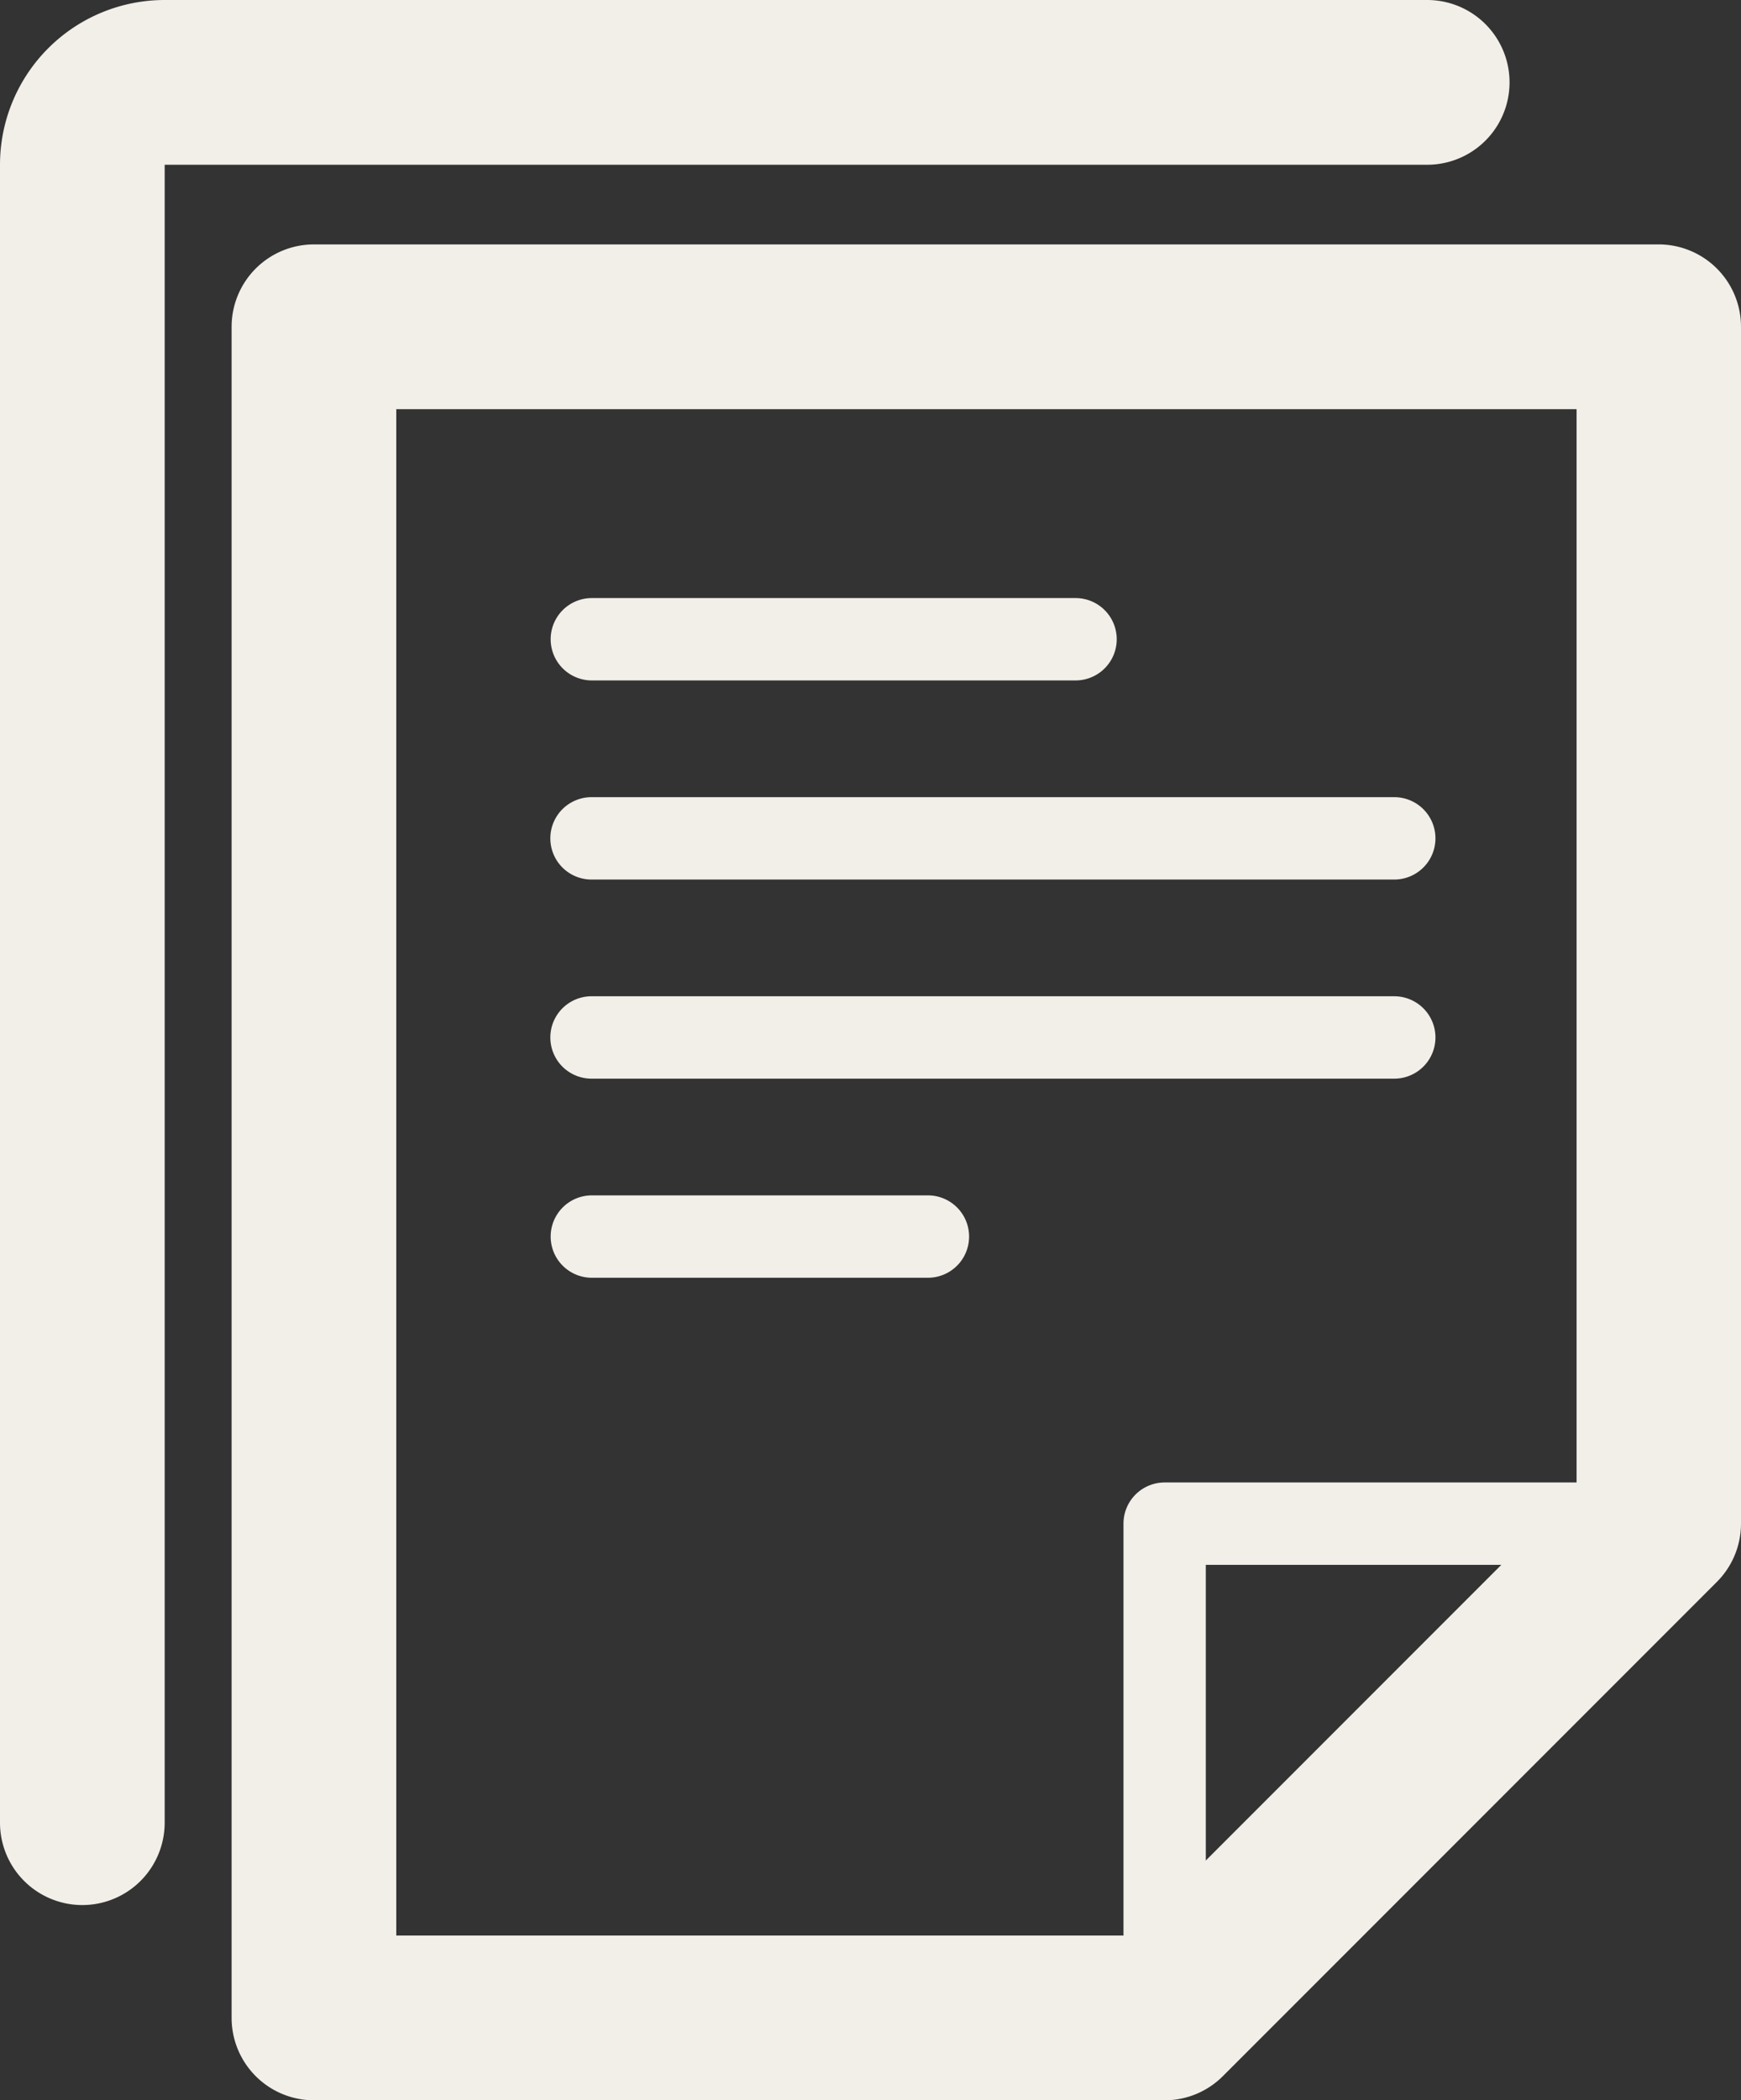
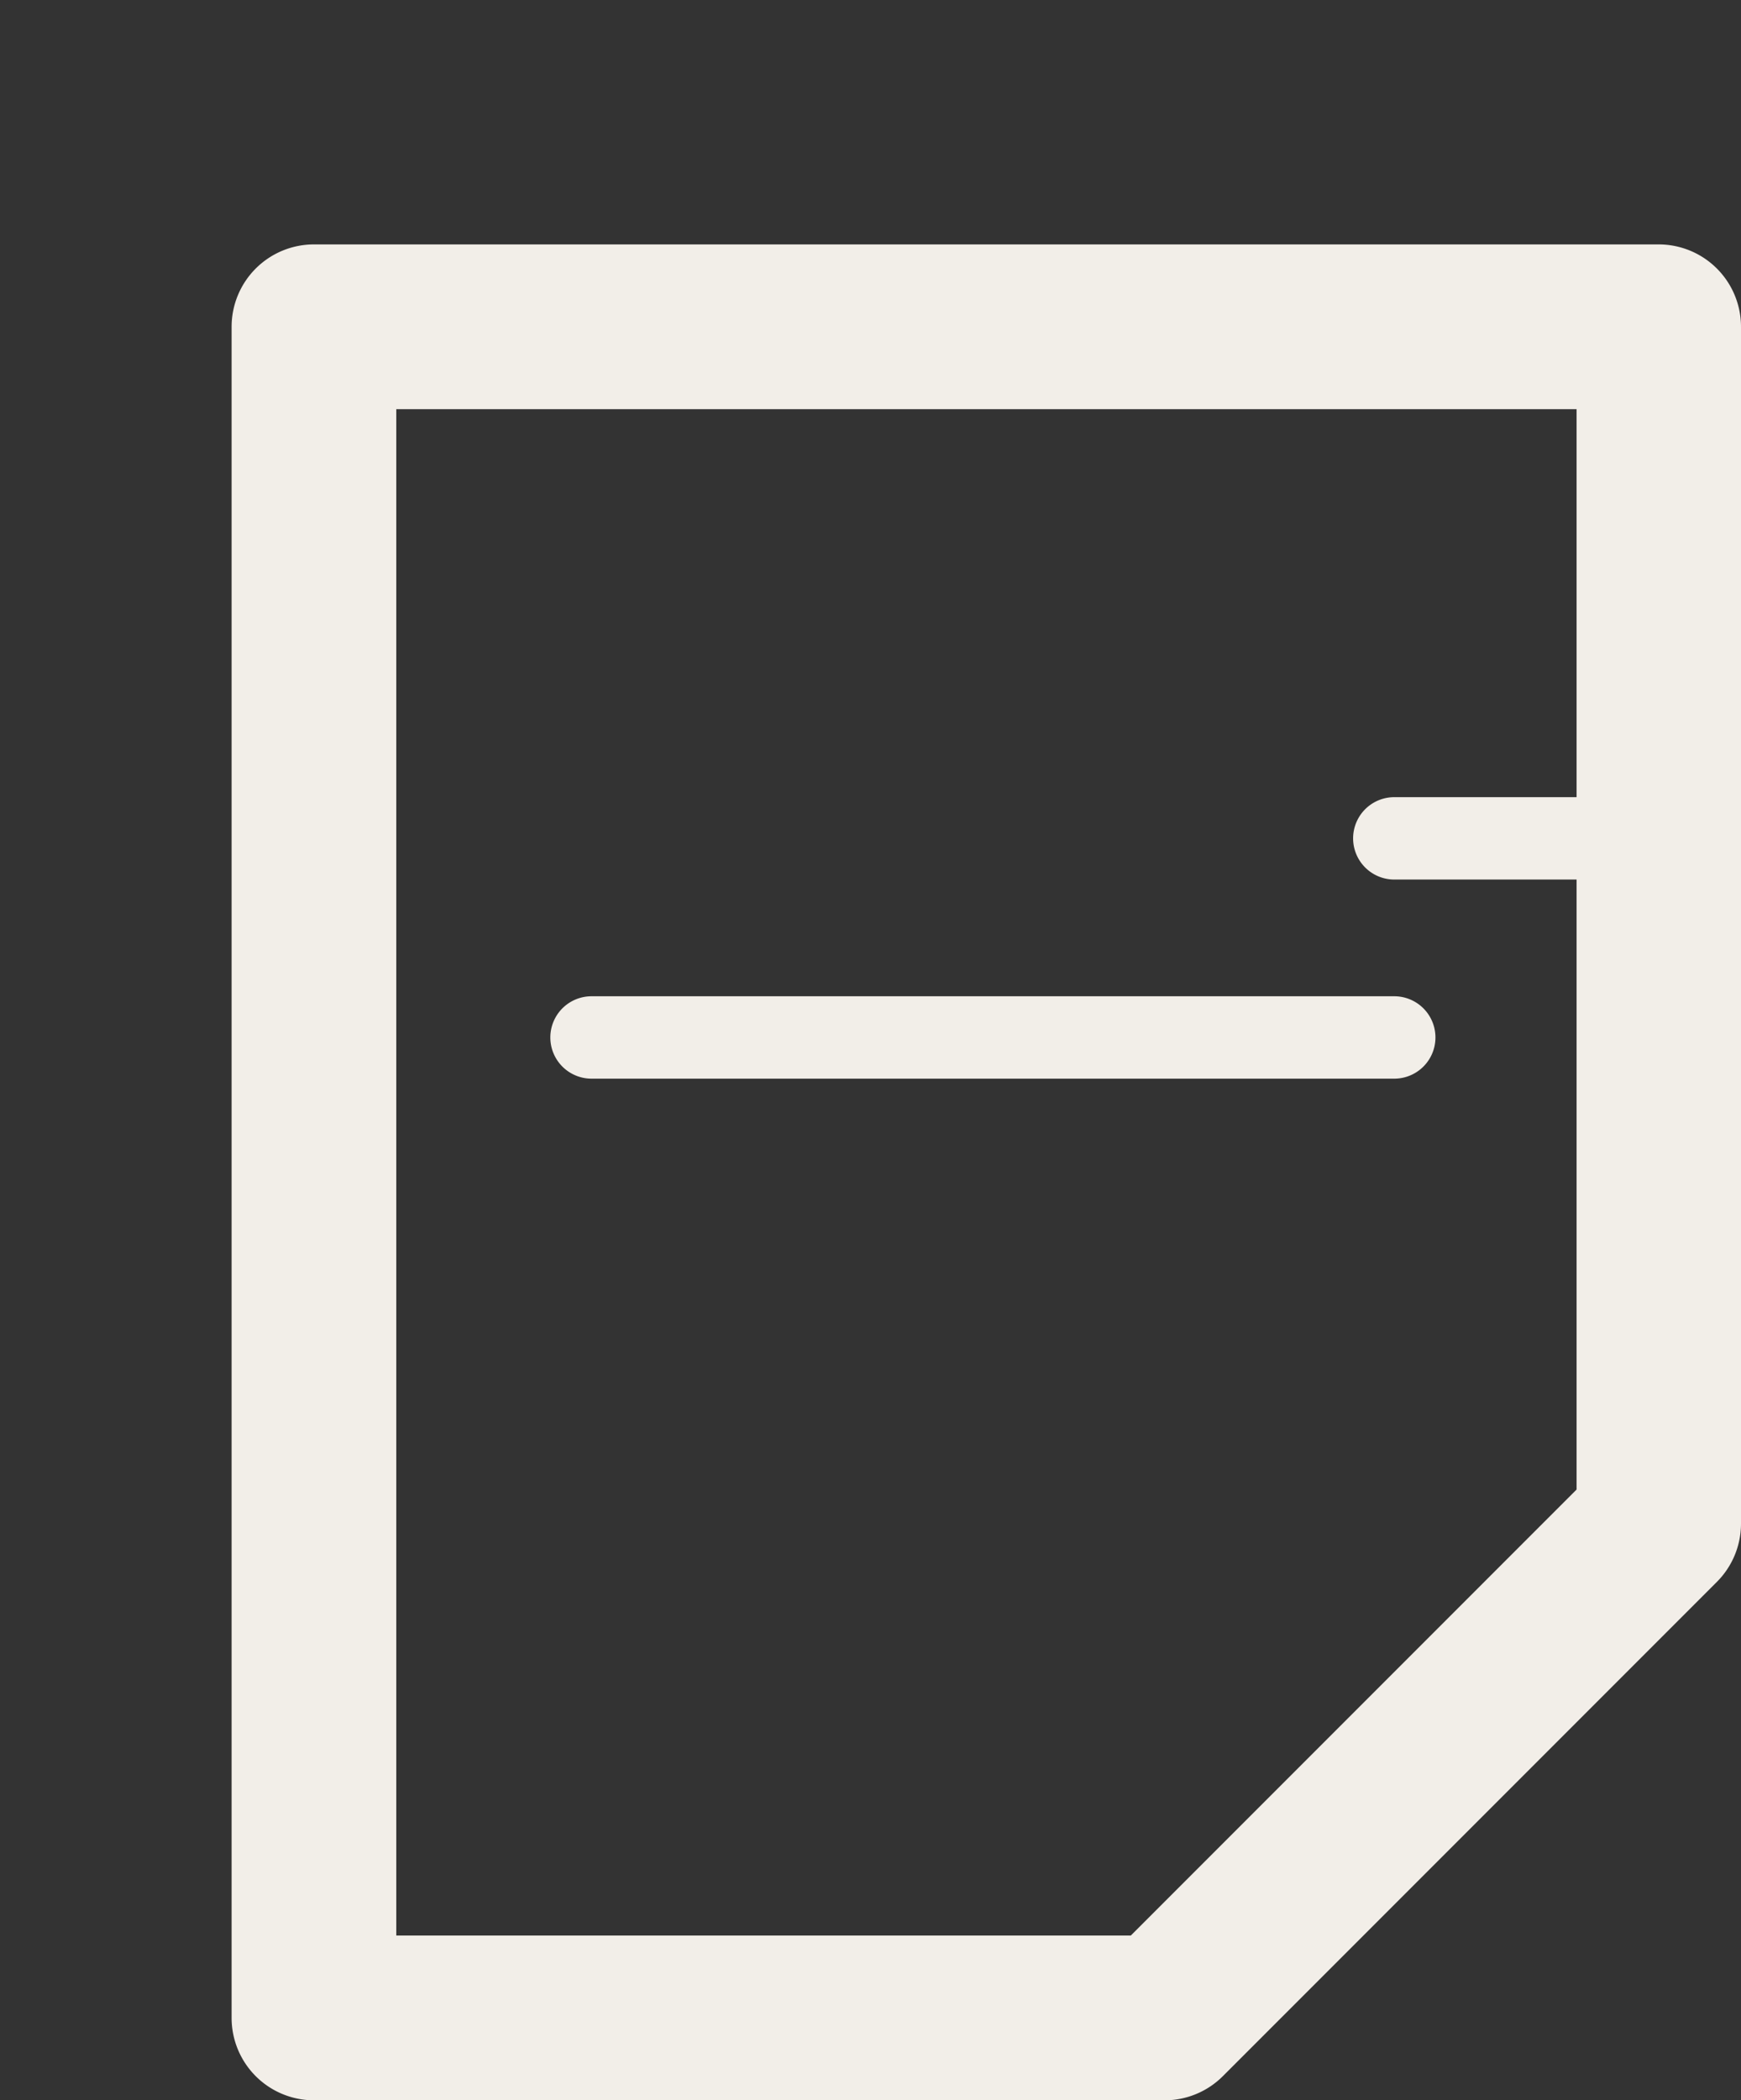
<svg xmlns="http://www.w3.org/2000/svg" width="21.145" height="25.496" viewBox="0 0 21.145 25.496">
  <rect x="0" y="0" width="21.145" height="25.496" fill="#333333" stroke="none" />
  <g id="Group_169" data-name="Group 169" transform="translate(-162.566 -1061.857)">
    <g id="Group_161" data-name="Group 161">
-       <path id="Path_189" data-name="Path 189" d="M176.711,1086.853a.5.5,0,0,1-.5-.5v-6a.5.5,0,0,1,.5-.5h6a.5.5,0,1,1,0,1h-5.5v5.5a.5.5,0,0,1-.5.5Z" fill="#f2eee8" />
-     </g>
+       </g>
    <g id="Group_162" data-name="Group 162">
      <path id="Path_190" data-name="Path 190" d="M176.711,1087.353H166.379a1,1,0,0,1-1-1v-20.529a1,1,0,0,1,1-1h16.332a1,1,0,0,1,1,1v14.529a1,1,0,0,1-.293.707l-6,6a1,1,0,0,1-.707.293Zm-9.332-2H176.3l5.414-5.414v-13.115H167.379v18.529Z" fill="#f2eee8" />
    </g>
    <g id="Group_163" data-name="Group 163">
-       <path id="Path_191" data-name="Path 191" d="M175.629,1070.117h-5.875a.5.5,0,1,1,0-1h5.875a.5.5,0,0,1,0,1Z" fill="#f2eee8" />
-     </g>
+       </g>
    <g id="Group_164" data-name="Group 164">
-       <path id="Path_192" data-name="Path 192" d="M179.5,1072.534h-9.75a.5.5,0,1,1,0-1h9.75a.5.5,0,0,1,0,1Z" fill="#f2eee8" />
+       <path id="Path_192" data-name="Path 192" d="M179.5,1072.534a.5.5,0,1,1,0-1h9.75a.5.5,0,0,1,0,1Z" fill="#f2eee8" />
    </g>
    <g id="Group_165" data-name="Group 165">
      <path id="Path_193" data-name="Path 193" d="M179.5,1074.951h-9.75a.5.5,0,1,1,0-1h9.75a.5.5,0,0,1,0,1Z" fill="#f2eee8" />
    </g>
    <g id="Group_166" data-name="Group 166">
-       <path id="Path_194" data-name="Path 194" d="M173.836,1077.368h-4.082a.5.5,0,1,1,0-1h4.082a.5.5,0,1,1,0,1Z" fill="#f2eee8" />
-     </g>
+       </g>
    <g id="Group_167" data-name="Group 167">
-       <path id="Path_195" data-name="Path 195" d="M172.629,1066.617h-5.875a.5.5,0,1,1,0-1h5.875a.5.5,0,0,1,0,1Z" fill="#f2eee8" />
-     </g>
+       </g>
    <g id="Group_168" data-name="Group 168">
-       <path id="Path_196" data-name="Path 196" d="M163.566,1084.983a1,1,0,0,1-1-1v-20.126a2,2,0,0,1,2-2H179.9a1,1,0,0,1,0,2H164.566v20.126a1,1,0,0,1-1,1Z" fill="#f2eee8" />
-     </g>
+       </g>
  </g>
</svg>